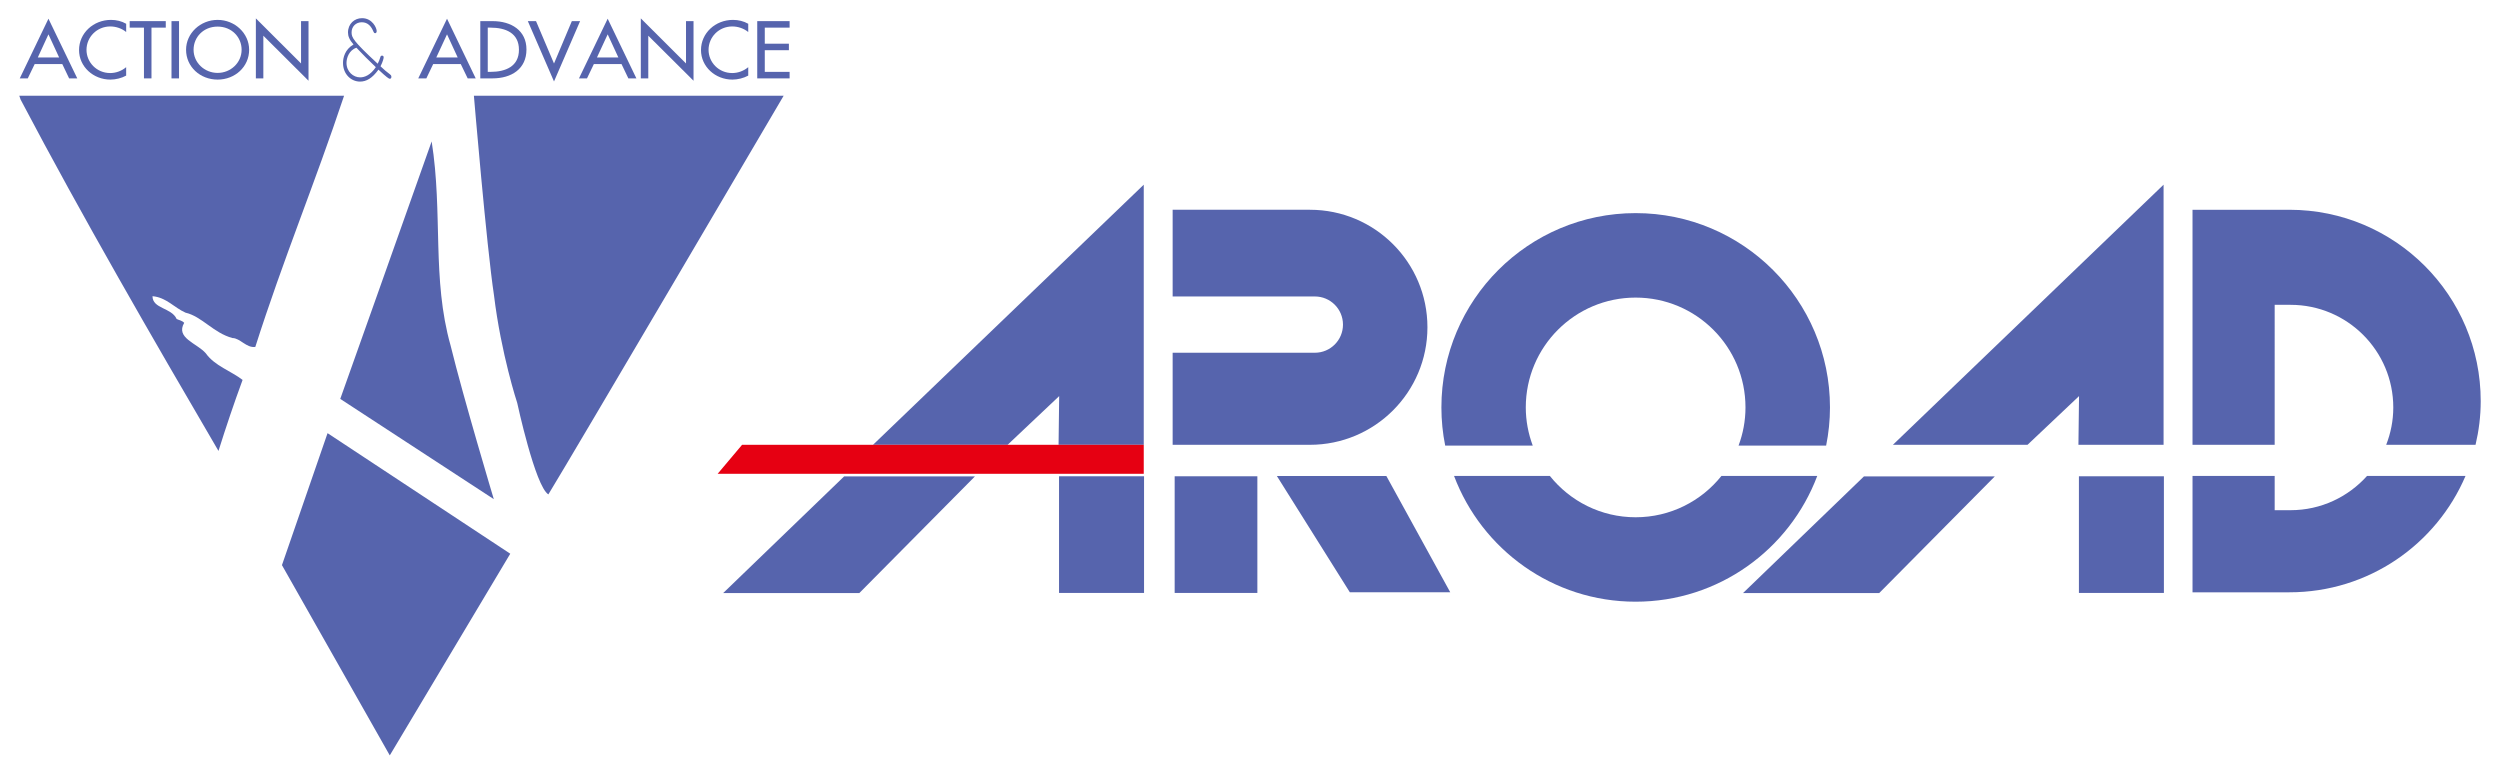
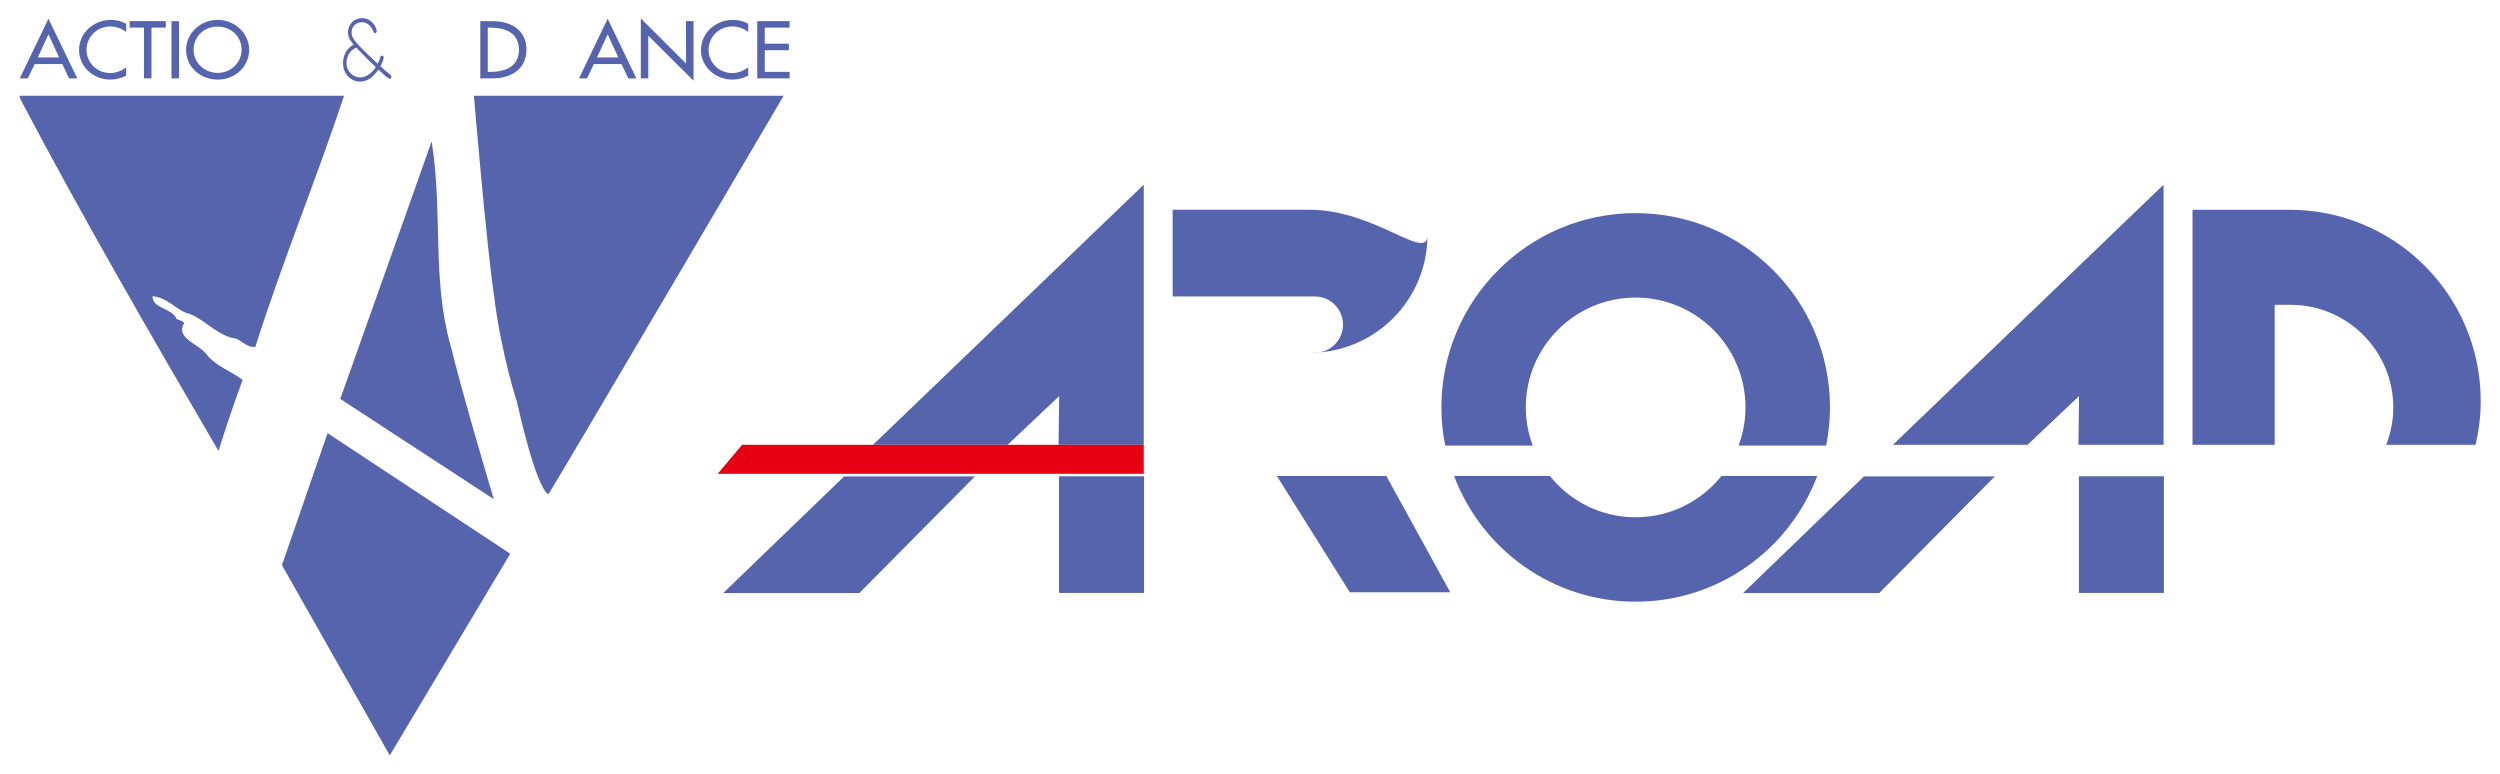
<svg xmlns="http://www.w3.org/2000/svg" version="1.1" id="レイヤー_1" x="0px" y="0px" width="223px" height="69px" viewBox="0 0 223 69" enable-background="new 0 0 223 69" xml:space="preserve">
  <g>
    <g>
      <g>
        <polygon fill="#5664AD" points="94.424,39.677 94.479,35.332 89.878,39.677 77.872,39.677 102.023,16.474 102.023,16.474      102.023,39.677    " />
-         <rect x="104.78" y="42.484" fill="#5664AD" width="7.377" height="10.406" />
        <rect x="94.466" y="42.484" fill="#5664AD" width="7.583" height="10.406" />
        <polygon fill="#5664AD" points="129.363,52.833 123.662,42.457 113.895,42.457 120.407,52.833    " />
        <polygon fill="#5664AD" points="64.507,52.901 75.295,42.496 86.962,42.496 76.652,52.901    " />
        <g>
          <path fill="#5664AD" d="M136.1,36.341c0-5.412,4.385-9.796,9.798-9.796c5.414,0,9.799,4.384,9.799,9.796      c0,1.199-0.221,2.34-0.617,3.404h7.812c0.221-1.102,0.342-2.24,0.342-3.404c0-9.571-7.764-17.331-17.336-17.331      c-9.568,0-17.325,7.76-17.325,17.331c0,1.164,0.116,2.303,0.338,3.404h7.808C136.325,38.681,136.1,37.541,136.1,36.341z" />
          <path fill="#5664AD" d="M145.897,46.14c-3.094,0-5.854-1.44-7.648-3.684h-8.547c2.471,6.549,8.781,11.215,16.195,11.215      c7.416,0,13.729-4.666,16.201-11.215h-8.548C151.757,44.7,148.996,46.14,145.897,46.14z" />
        </g>
        <polygon fill="#5664AD" points="185.396,39.677 185.45,35.332 180.854,39.677 168.846,39.677 192.991,16.474 192.991,16.474      192.991,39.677    " />
        <rect x="185.439" y="42.484" fill="#5664AD" width="7.581" height="10.406" />
        <polygon fill="#5664AD" points="155.478,52.901 166.263,42.496 177.935,42.496 167.626,52.901    " />
-         <path fill="#5664AD" d="M116.843,18.711H104.6v7.734h12.688c1.383,0,2.506,1.122,2.506,2.51c0,1.387-1.123,2.509-2.506,2.509     H104.6v8.213h12.243c5.793,0,10.484-4.695,10.484-10.483C127.327,23.404,122.636,18.711,116.843,18.711z" />
+         <path fill="#5664AD" d="M116.843,18.711H104.6v7.734h12.688c1.383,0,2.506,1.122,2.506,2.51c0,1.387-1.123,2.509-2.506,2.509     H104.6h12.243c5.793,0,10.484-4.695,10.484-10.483C127.327,23.404,122.636,18.711,116.843,18.711z" />
        <path fill="#5664AD" d="M202.901,27.191h1.42c5.055,0,9.16,4.101,9.16,9.158c0,1.176-0.23,2.295-0.633,3.328h7.971     c0.295-1.256,0.461-2.559,0.461-3.9c0-9.426-7.637-17.065-17.062-17.065h-8.645v20.966h7.328V27.191z" />
-         <path fill="#5664AD" d="M204.321,45.509h-1.42v-3.053h-7.328v10.377h8.645c7.053,0,13.104-4.275,15.705-10.377h-8.785     C209.459,44.324,207.032,45.509,204.321,45.509z" />
      </g>
      <polygon fill="#E60012" points="64.016,42.261 66.193,39.677 102.023,39.677 102.023,42.261   " />
    </g>
    <g>
      <g>
        <path fill="#5664AD" d="M20.733,30.153c0.682,0,1.245,0.903,2.04,0.793c2.487-7.809,5.318-14.598,7.919-22.407H1.72l0.117,0.341     c5.542,10.523,11.766,21.273,17.651,31.343c0.677-2.148,1.36-4.184,2.151-6.335c-1.02-0.792-2.489-1.248-3.284-2.376     c-0.791-0.906-2.715-1.358-1.924-2.716c-0.224-0.227-0.45-0.227-0.674-0.342c-0.451-1.018-2.154-0.902-2.154-2.034     c1.245,0.111,1.924,1.017,2.944,1.469C18.017,28.229,19.038,29.698,20.733,30.153z" />
        <path fill="#5664AD" d="M38.504,12.615c-2.718,7.693-8.153,22.967-8.153,22.967l13.696,8.943c0,0-2.716-9.055-3.852-13.695     C38.504,24.835,39.52,19.06,38.504,12.615z" />
      </g>
      <path fill="#5664AD" d="M3.095,5.713L2.477,6.992H1.762l2.56-5.323l2.57,5.323H6.166l-0.61-1.278H3.095z M4.321,3.063L3.372,5.127    h1.903L4.321,3.063z" />
      <path fill="#5664AD" d="M11.255,2.857c-0.383-0.319-0.912-0.498-1.416-0.498c-1.203,0-2.123,0.955-2.123,2.088    c0,1.114,0.912,2.069,2.111,2.069c0.523,0,1.027-0.188,1.427-0.524v0.752C10.843,6.973,10.313,7.1,9.847,7.1    c-1.528,0-2.796-1.157-2.796-2.634c0-1.51,1.274-2.692,2.851-2.692c0.475,0,0.95,0.111,1.353,0.346V2.857z" />
      <path fill="#5664AD" d="M13.512,6.992h-0.671V2.465h-1.274v-0.58h3.22v0.58h-1.275V6.992z" />
      <path fill="#5664AD" d="M15.969,6.992h-0.671V1.885h0.671V6.992z" />
      <path fill="#5664AD" d="M22.223,4.439c0,1.518-1.261,2.661-2.811,2.661c-1.558,0-2.815-1.144-2.815-2.661    c0-1.466,1.271-2.665,2.815-2.665C20.949,1.774,22.223,2.973,22.223,4.439z M21.552,4.439c0-1.125-0.883-2.067-2.14-2.067    c-1.265,0-2.145,0.942-2.145,2.067c0,1.162,0.983,2.065,2.145,2.065C20.57,6.504,21.552,5.601,21.552,4.439z" />
-       <path fill="#5664AD" d="M22.823,1.64l4.03,4.021V1.885h0.667v5.318l-4.03-4.017v3.805h-0.667V1.64z" />
      <path fill="#5664AD" d="M32.112,7.278c-0.792,0-1.516-0.659-1.516-1.667c0-0.448,0.159-1.194,0.937-1.643    c-0.37-0.421-0.492-0.751-0.492-1.07c0-0.778,0.576-1.278,1.254-1.278c0.923,0,1.306,0.881,1.306,1.147    c0,0.118-0.05,0.193-0.137,0.193s-0.121-0.066-0.15-0.133c-0.191-0.464-0.49-0.842-1.048-0.842c-0.533,0-0.904,0.397-0.904,0.896    c0,0.459,0.1,0.739,2.328,2.804c0.083-0.141,0.179-0.393,0.232-0.574c0.021-0.086,0.056-0.149,0.154-0.149    c0.088,0,0.146,0.053,0.146,0.149c0,0.089-0.059,0.371-0.28,0.804c0.234,0.231,0.608,0.551,0.842,0.715    c0.054,0.039,0.128,0.105,0.128,0.216c0,0.115-0.05,0.182-0.146,0.182c-0.075,0-0.291-0.142-1.008-0.815    C33.194,6.992,32.674,7.278,32.112,7.278z M31.792,4.257c-0.667,0.229-0.884,0.923-0.884,1.357c0,0.783,0.608,1.287,1.215,1.287    c0.4,0,0.914-0.194,1.4-0.91C32.866,5.36,32.35,4.857,31.792,4.257z" />
-       <path fill="#5664AD" d="M38.641,5.713L38.03,6.992h-0.722l2.566-5.323l2.56,5.323h-0.716l-0.617-1.278H38.641z M39.874,3.063    l-0.958,2.064h1.911L39.874,3.063z" />
      <path fill="#5664AD" d="M42.842,1.885h1.108c1.645,0,3.01,0.825,3.01,2.526c0,1.739-1.336,2.58-3.031,2.58h-1.087V1.885z     M43.508,6.411h0.237c1.366,0,2.545-0.489,2.545-1.972c0-1.49-1.179-1.974-2.545-1.974h-0.237V6.411z" />
-       <path fill="#5664AD" d="M49.417,5.665l1.591-3.779h0.736l-2.327,5.381l-2.335-5.381h0.731L49.417,5.665z" />
      <path fill="#5664AD" d="M52.973,5.713L52.36,6.992h-0.715l2.56-5.323l2.561,5.323H56.05l-0.611-1.278H52.973z M54.205,3.063    l-0.957,2.064h1.911L54.205,3.063z" />
      <path fill="#5664AD" d="M57.161,1.64l4.031,4.021V1.885h0.671v5.318l-4.036-4.017v3.805h-0.667V1.64z" />
      <path fill="#5664AD" d="M66.743,2.857c-0.389-0.319-0.917-0.498-1.42-0.498c-1.208,0-2.12,0.955-2.12,2.088    c0,1.114,0.908,2.069,2.107,2.069c0.525,0,1.028-0.188,1.433-0.524v0.752C66.327,6.973,65.797,7.1,65.331,7.1    c-1.533,0-2.802-1.157-2.802-2.634c0-1.51,1.274-2.692,2.855-2.692c0.472,0,0.951,0.111,1.359,0.346V2.857z" />
      <path fill="#5664AD" d="M67.546,6.992h2.887V6.411h-2.215V4.478h2.151v-0.58h-2.151V2.465h2.215v-0.58h-2.887V6.992z" />
      <polygon fill="#5664AD" points="34.768,67.38 45.515,49.392 29.218,38.638 25.15,50.41   " />
      <path fill="#5664AD" d="M46.136,35.941c0,0-1.436-4.357-2.074-9.616c-0.658-4.339-1.791-17.786-1.791-17.786h27.631    c0,0-18.861,32.094-20.989,35.562C47.738,43.365,46.136,35.941,46.136,35.941z" />
    </g>
  </g>
</svg>